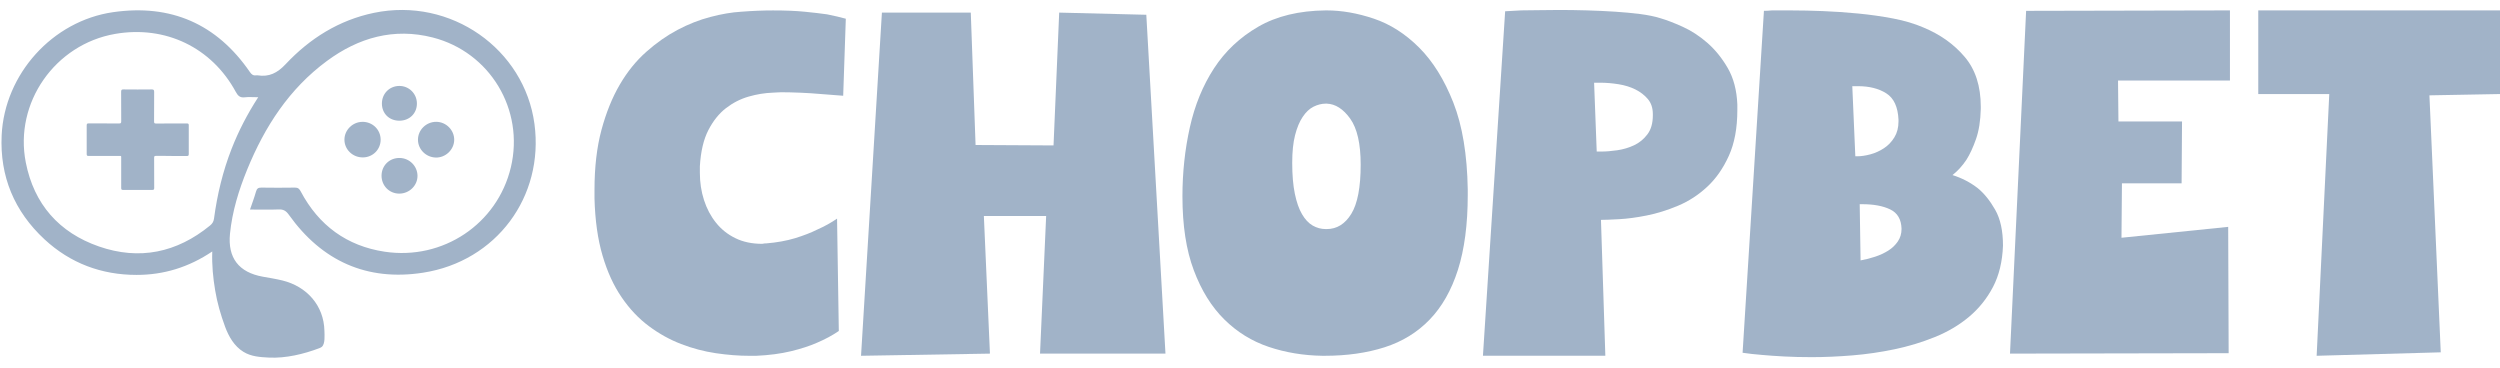
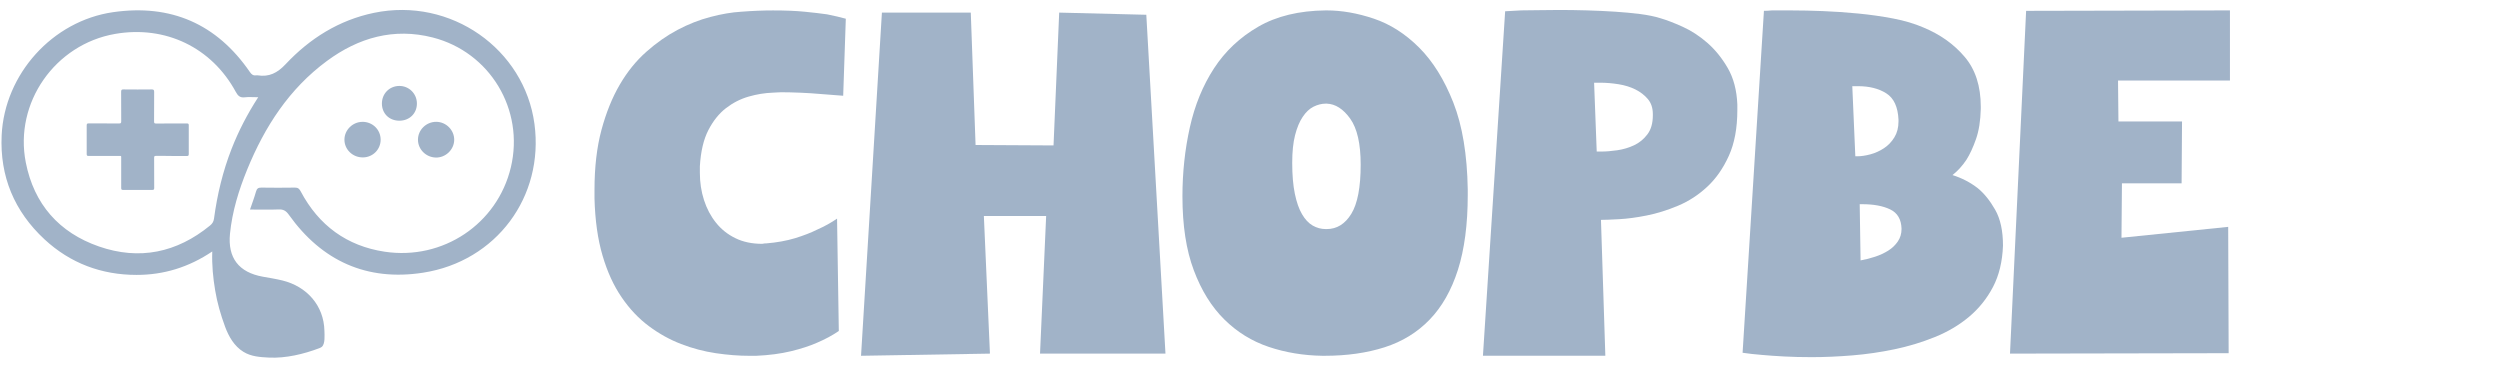
<svg xmlns="http://www.w3.org/2000/svg" width="170" height="25" viewBox="0 0 170 25" fill="none">
  <path d="M14.436 17.098C12.827 18.183 11.118 18.694 9.289 18.694C6.907 18.694 4.785 17.905 3.027 16.276C0.972 14.368 -0.019 11.996 0.113 9.197C0.311 5.034 3.571 1.422 7.688 0.828C11.62 0.261 14.739 1.62 16.994 4.9C17.107 5.063 17.22 5.154 17.418 5.121C17.446 5.117 17.477 5.117 17.505 5.121C18.299 5.25 18.86 4.965 19.427 4.36C21.067 2.614 23.05 1.368 25.427 0.874C30.66 -0.213 35.66 3.34 36.343 8.427C37.006 13.368 33.755 17.772 28.764 18.544C24.945 19.136 21.885 17.748 19.645 14.608C19.449 14.334 19.273 14.229 18.949 14.242C18.307 14.268 17.666 14.249 17 14.249C17.144 13.829 17.294 13.436 17.407 13.033C17.466 12.827 17.555 12.753 17.77 12.757C18.534 12.768 19.295 12.77 20.058 12.757C20.269 12.753 20.358 12.844 20.45 13.018C21.672 15.325 23.585 16.73 26.163 17.117C30.11 17.709 33.822 15.238 34.74 11.372C35.669 7.455 33.318 3.545 29.425 2.549C26.782 1.875 24.388 2.555 22.235 4.143C19.662 6.039 17.999 8.618 16.809 11.528C16.237 12.931 15.791 14.373 15.639 15.893C15.478 17.531 16.23 18.522 17.877 18.816C18.32 18.896 18.768 18.966 19.208 19.073C20.86 19.479 22.026 20.773 22.061 22.502C22.067 22.789 22.122 23.39 21.881 23.587C21.828 23.631 21.763 23.657 21.7 23.681C20.643 24.081 19.43 24.37 18.294 24.316C17.688 24.285 17.083 24.251 16.55 23.922C15.93 23.542 15.552 22.883 15.306 22.217C15.01 21.41 14.769 20.586 14.63 19.74C14.489 18.894 14.402 18.042 14.434 17.1M17.557 6.611C17.189 6.611 16.909 6.585 16.635 6.618C16.32 6.655 16.176 6.509 16.037 6.255C14.397 3.225 11.246 1.714 7.832 2.305C3.743 3.014 0.957 6.99 1.753 11.043C2.31 13.884 4.019 15.819 6.731 16.761C9.476 17.713 12.022 17.185 14.28 15.338C14.434 15.212 14.523 15.08 14.552 14.871C14.769 13.238 15.152 11.644 15.754 10.106C16.226 8.901 16.818 7.757 17.559 6.611" fill="#A1B3C8" />
  <path d="M24.644 8.284C25.336 8.282 25.882 8.817 25.884 9.497C25.884 10.161 25.358 10.694 24.69 10.704C23.983 10.717 23.409 10.161 23.422 9.476C23.433 8.828 23.988 8.288 24.646 8.286" fill="#A1B3C8" />
  <path d="M25.969 7.046C25.967 6.372 26.476 5.853 27.143 5.844C27.804 5.835 28.341 6.361 28.35 7.023C28.359 7.701 27.856 8.203 27.167 8.208C26.473 8.212 25.973 7.727 25.969 7.044" fill="#A1B3C8" />
  <path d="M30.886 9.519C30.875 10.185 30.29 10.737 29.62 10.713C28.955 10.689 28.42 10.148 28.422 9.497C28.422 8.83 28.987 8.28 29.666 8.284C30.34 8.288 30.897 8.852 30.886 9.519Z" fill="#A1B3C8" />
-   <path d="M25.945 11.938C25.952 11.248 26.489 10.728 27.185 10.742C27.846 10.755 28.381 11.292 28.39 11.948C28.398 12.612 27.835 13.166 27.152 13.166C26.47 13.166 25.939 12.627 25.945 11.935" fill="#A1B3C8" />
  <path d="M11.658 10.602C11.307 10.602 10.955 10.607 10.605 10.6C10.505 10.6 10.481 10.628 10.481 10.726C10.486 11.409 10.481 12.092 10.486 12.775C10.486 12.881 10.464 12.916 10.348 12.916C9.694 12.91 9.037 12.912 8.382 12.916C8.276 12.916 8.239 12.892 8.241 12.779C8.245 12.116 8.245 11.45 8.241 10.787C8.241 10.576 8.267 10.604 8.052 10.604C7.378 10.604 6.704 10.602 6.029 10.604C5.929 10.604 5.895 10.585 5.895 10.476C5.901 9.826 5.901 9.176 5.895 8.525C5.895 8.406 5.936 8.391 6.038 8.391C6.725 8.395 7.415 8.391 8.102 8.395C8.208 8.395 8.243 8.371 8.243 8.258C8.237 7.584 8.243 6.912 8.237 6.238C8.237 6.103 8.28 6.079 8.402 6.081C9.039 6.087 9.674 6.09 10.312 6.081C10.461 6.079 10.483 6.127 10.483 6.259C10.477 6.927 10.483 7.597 10.477 8.267C10.477 8.373 10.505 8.399 10.609 8.399C11.307 8.395 12.003 8.399 12.701 8.395C12.802 8.395 12.836 8.414 12.836 8.523C12.83 9.173 12.83 9.824 12.836 10.474C12.836 10.594 12.795 10.609 12.693 10.609C12.347 10.602 12.001 10.607 11.653 10.607" fill="#A1B3C8" />
  <path d="M57.337 6.511C56.824 6.471 56.311 6.432 55.795 6.392C55.362 6.353 54.906 6.324 54.433 6.304C53.959 6.285 53.523 6.273 53.129 6.273C53.01 6.273 52.903 6.279 52.804 6.287C52.704 6.299 52.617 6.302 52.537 6.302C52.005 6.321 51.461 6.409 50.908 6.568C50.356 6.726 49.843 6.987 49.367 7.353C48.894 7.718 48.494 8.217 48.169 8.848C47.843 9.48 47.65 10.299 47.591 11.308V11.752C47.591 12.404 47.684 13.022 47.871 13.602C48.058 14.186 48.33 14.699 48.687 15.144C49.041 15.588 49.48 15.94 50.005 16.195C50.529 16.453 51.135 16.58 51.826 16.58L52.005 16.552H52.092C52.823 16.492 53.481 16.373 54.061 16.198C54.642 16.019 55.152 15.823 55.586 15.605C56.079 15.387 56.523 15.141 56.92 14.866L57.039 22.507C56.606 22.804 56.11 23.071 55.557 23.306C55.064 23.524 54.472 23.716 53.781 23.884C53.09 24.051 52.299 24.156 51.413 24.195H50.968C50.237 24.195 49.472 24.136 48.673 24.017C47.874 23.898 47.089 23.691 46.319 23.394C45.548 23.099 44.817 22.694 44.126 22.178C43.434 21.665 42.817 21.014 42.276 20.223C41.732 19.433 41.298 18.487 40.973 17.379C40.647 16.274 40.465 14.979 40.426 13.5V12.908C40.426 11.367 40.584 10.01 40.899 8.837C41.216 7.661 41.63 6.636 42.143 5.758C42.655 4.879 43.259 4.134 43.95 3.522C44.641 2.91 45.352 2.412 46.084 2.026C46.814 1.641 47.554 1.349 48.305 1.154C49.055 0.955 49.755 0.836 50.407 0.797C51.177 0.737 51.897 0.709 52.568 0.709C53.398 0.709 54.112 0.737 54.716 0.797C55.316 0.856 55.827 0.916 56.24 0.975C56.733 1.074 57.158 1.174 57.515 1.273L57.337 6.514V6.511Z" fill="#A1B3C8" />
  <path d="M67.316 24.046L58.551 24.193L59.97 0.857H66.013L66.339 9.86L71.64 9.889L72.025 0.857L77.949 1.004L79.252 24.046H70.722L71.138 14.688H66.903L67.316 24.046Z" fill="#A1B3C8" />
  <path d="M90.212 0.707C91.237 0.707 92.308 0.894 93.424 1.27C94.54 1.647 95.566 2.302 96.504 3.239C97.442 4.177 98.218 5.426 98.83 6.985C99.442 8.546 99.768 10.509 99.807 12.877V13.263C99.807 15.257 99.583 16.949 99.141 18.343C98.697 19.734 98.056 20.864 97.215 21.734C96.376 22.604 95.354 23.23 94.15 23.615C92.945 24 91.591 24.193 90.093 24.193H89.914C88.631 24.173 87.415 23.972 86.271 23.587C85.126 23.201 84.118 22.578 83.251 21.72C82.381 20.861 81.69 19.745 81.177 18.374C80.661 17.003 80.406 15.328 80.406 13.354C80.406 11.736 80.573 10.169 80.91 8.659C81.245 7.149 81.794 5.812 82.554 4.645C83.313 3.48 84.316 2.537 85.56 1.817C86.803 1.098 88.333 0.726 90.149 0.707H90.209H90.212ZM90.152 7.047C89.874 7.047 89.6 7.118 89.322 7.254C89.044 7.393 88.798 7.625 88.582 7.951C88.364 8.277 88.192 8.69 88.064 9.194C87.934 9.699 87.871 10.325 87.871 11.076C87.871 11.906 87.931 12.605 88.05 13.178C88.169 13.75 88.33 14.215 88.54 14.569C88.747 14.923 88.988 15.181 89.265 15.339C89.543 15.498 89.838 15.577 90.155 15.577H90.214C90.906 15.577 91.464 15.232 91.889 14.54C92.314 13.849 92.526 12.733 92.526 11.195C92.526 9.772 92.288 8.733 91.815 8.07C91.342 7.41 90.809 7.067 90.214 7.047H90.155H90.152Z" fill="#A1B3C8" />
  <path d="M102.353 0.766C102.687 0.746 103.052 0.726 103.449 0.706C103.783 0.706 104.174 0.7 104.619 0.692C105.064 0.681 105.543 0.678 106.056 0.678C106.648 0.678 107.271 0.689 107.923 0.706C108.574 0.726 109.206 0.754 109.818 0.794C110.43 0.834 111.002 0.887 111.535 0.955C112.067 1.026 112.521 1.117 112.897 1.236C113.311 1.355 113.815 1.547 114.408 1.814C115 2.08 115.563 2.446 116.096 2.91C116.629 3.375 117.093 3.947 117.487 4.627C117.881 5.307 118.099 6.134 118.139 7.1V7.486C118.139 8.71 117.946 9.746 117.561 10.596C117.175 11.446 116.688 12.146 116.093 12.698C115.501 13.251 114.838 13.682 114.11 13.988C113.379 14.294 112.668 14.517 111.977 14.653C111.285 14.792 110.659 14.874 110.096 14.905C109.532 14.937 109.124 14.951 108.866 14.951L109.163 24.192H100.84L102.35 0.766H102.353ZM108.897 10.305C109.212 10.305 109.574 10.276 109.979 10.217C110.385 10.157 110.764 10.044 111.118 9.877C111.475 9.71 111.776 9.463 112.022 9.137C112.269 8.812 112.393 8.381 112.393 7.848V7.758C112.393 7.344 112.28 7.004 112.053 6.735C111.827 6.469 111.543 6.25 111.209 6.083C110.872 5.916 110.492 5.797 110.07 5.729C109.645 5.661 109.226 5.624 108.812 5.624H108.399L108.577 10.305H108.903H108.897Z" fill="#A1B3C8" />
  <path d="M119.944 0.737C120.102 0.737 120.278 0.729 120.476 0.709H121.867C122.479 0.709 123.176 0.723 123.955 0.754C124.735 0.785 125.533 0.839 126.355 0.919C127.174 0.998 127.97 1.111 128.741 1.259C129.511 1.406 130.191 1.61 130.783 1.865C131.928 2.338 132.866 3.004 133.596 3.865C134.327 4.723 134.693 5.854 134.693 7.256V7.404C134.673 8.214 134.565 8.899 134.367 9.46C134.169 10.024 133.953 10.492 133.715 10.868C133.438 11.282 133.123 11.628 132.769 11.905C133.401 12.104 133.973 12.398 134.486 12.795C134.92 13.149 135.316 13.639 135.67 14.26C136.027 14.883 136.203 15.696 136.203 16.702C136.163 17.787 135.937 18.725 135.523 19.515C135.109 20.305 134.565 20.98 133.894 21.544C133.222 22.107 132.446 22.566 131.568 22.92C130.69 23.275 129.775 23.552 128.828 23.75C127.879 23.949 126.922 24.088 125.956 24.167C124.987 24.246 124.069 24.286 123.202 24.286C122.53 24.286 121.91 24.272 121.338 24.241C120.765 24.212 120.261 24.175 119.828 24.136C119.335 24.096 118.89 24.048 118.496 23.988L119.947 0.74L119.944 0.737ZM126.284 10.628C126.562 10.628 126.862 10.582 127.188 10.495C127.514 10.407 127.82 10.268 128.106 10.081C128.392 9.894 128.63 9.647 128.817 9.341C129.004 9.035 129.098 8.676 129.098 8.259V8.14C129.058 7.27 128.783 6.673 128.267 6.347C127.755 6.021 127.112 5.86 126.341 5.86H125.956L126.162 10.628H126.281H126.284ZM126.519 17.707C126.854 17.648 127.185 17.563 127.511 17.455C127.837 17.348 128.134 17.209 128.401 17.042C128.667 16.875 128.882 16.668 129.052 16.419C129.219 16.172 129.304 15.892 129.304 15.574V15.543C129.284 14.911 129.027 14.478 128.534 14.24C128.041 14.002 127.409 13.886 126.638 13.886H126.46L126.519 17.707Z" fill="#A1B3C8" />
  <path d="M151.636 0.707V5.475H144.026L144.054 8.26H148.378L148.349 12.467H144.292L144.261 16.167L151.517 15.427L151.548 24.017L136.68 24.046L137.776 0.738L151.636 0.707Z" fill="#A1B3C8" />
-   <path d="M170 0.707V6.395L165.201 6.483L165.971 23.958L157.532 24.193L158.39 6.395H153.562V0.707H170Z" fill="#A1B3C8" />
</svg>